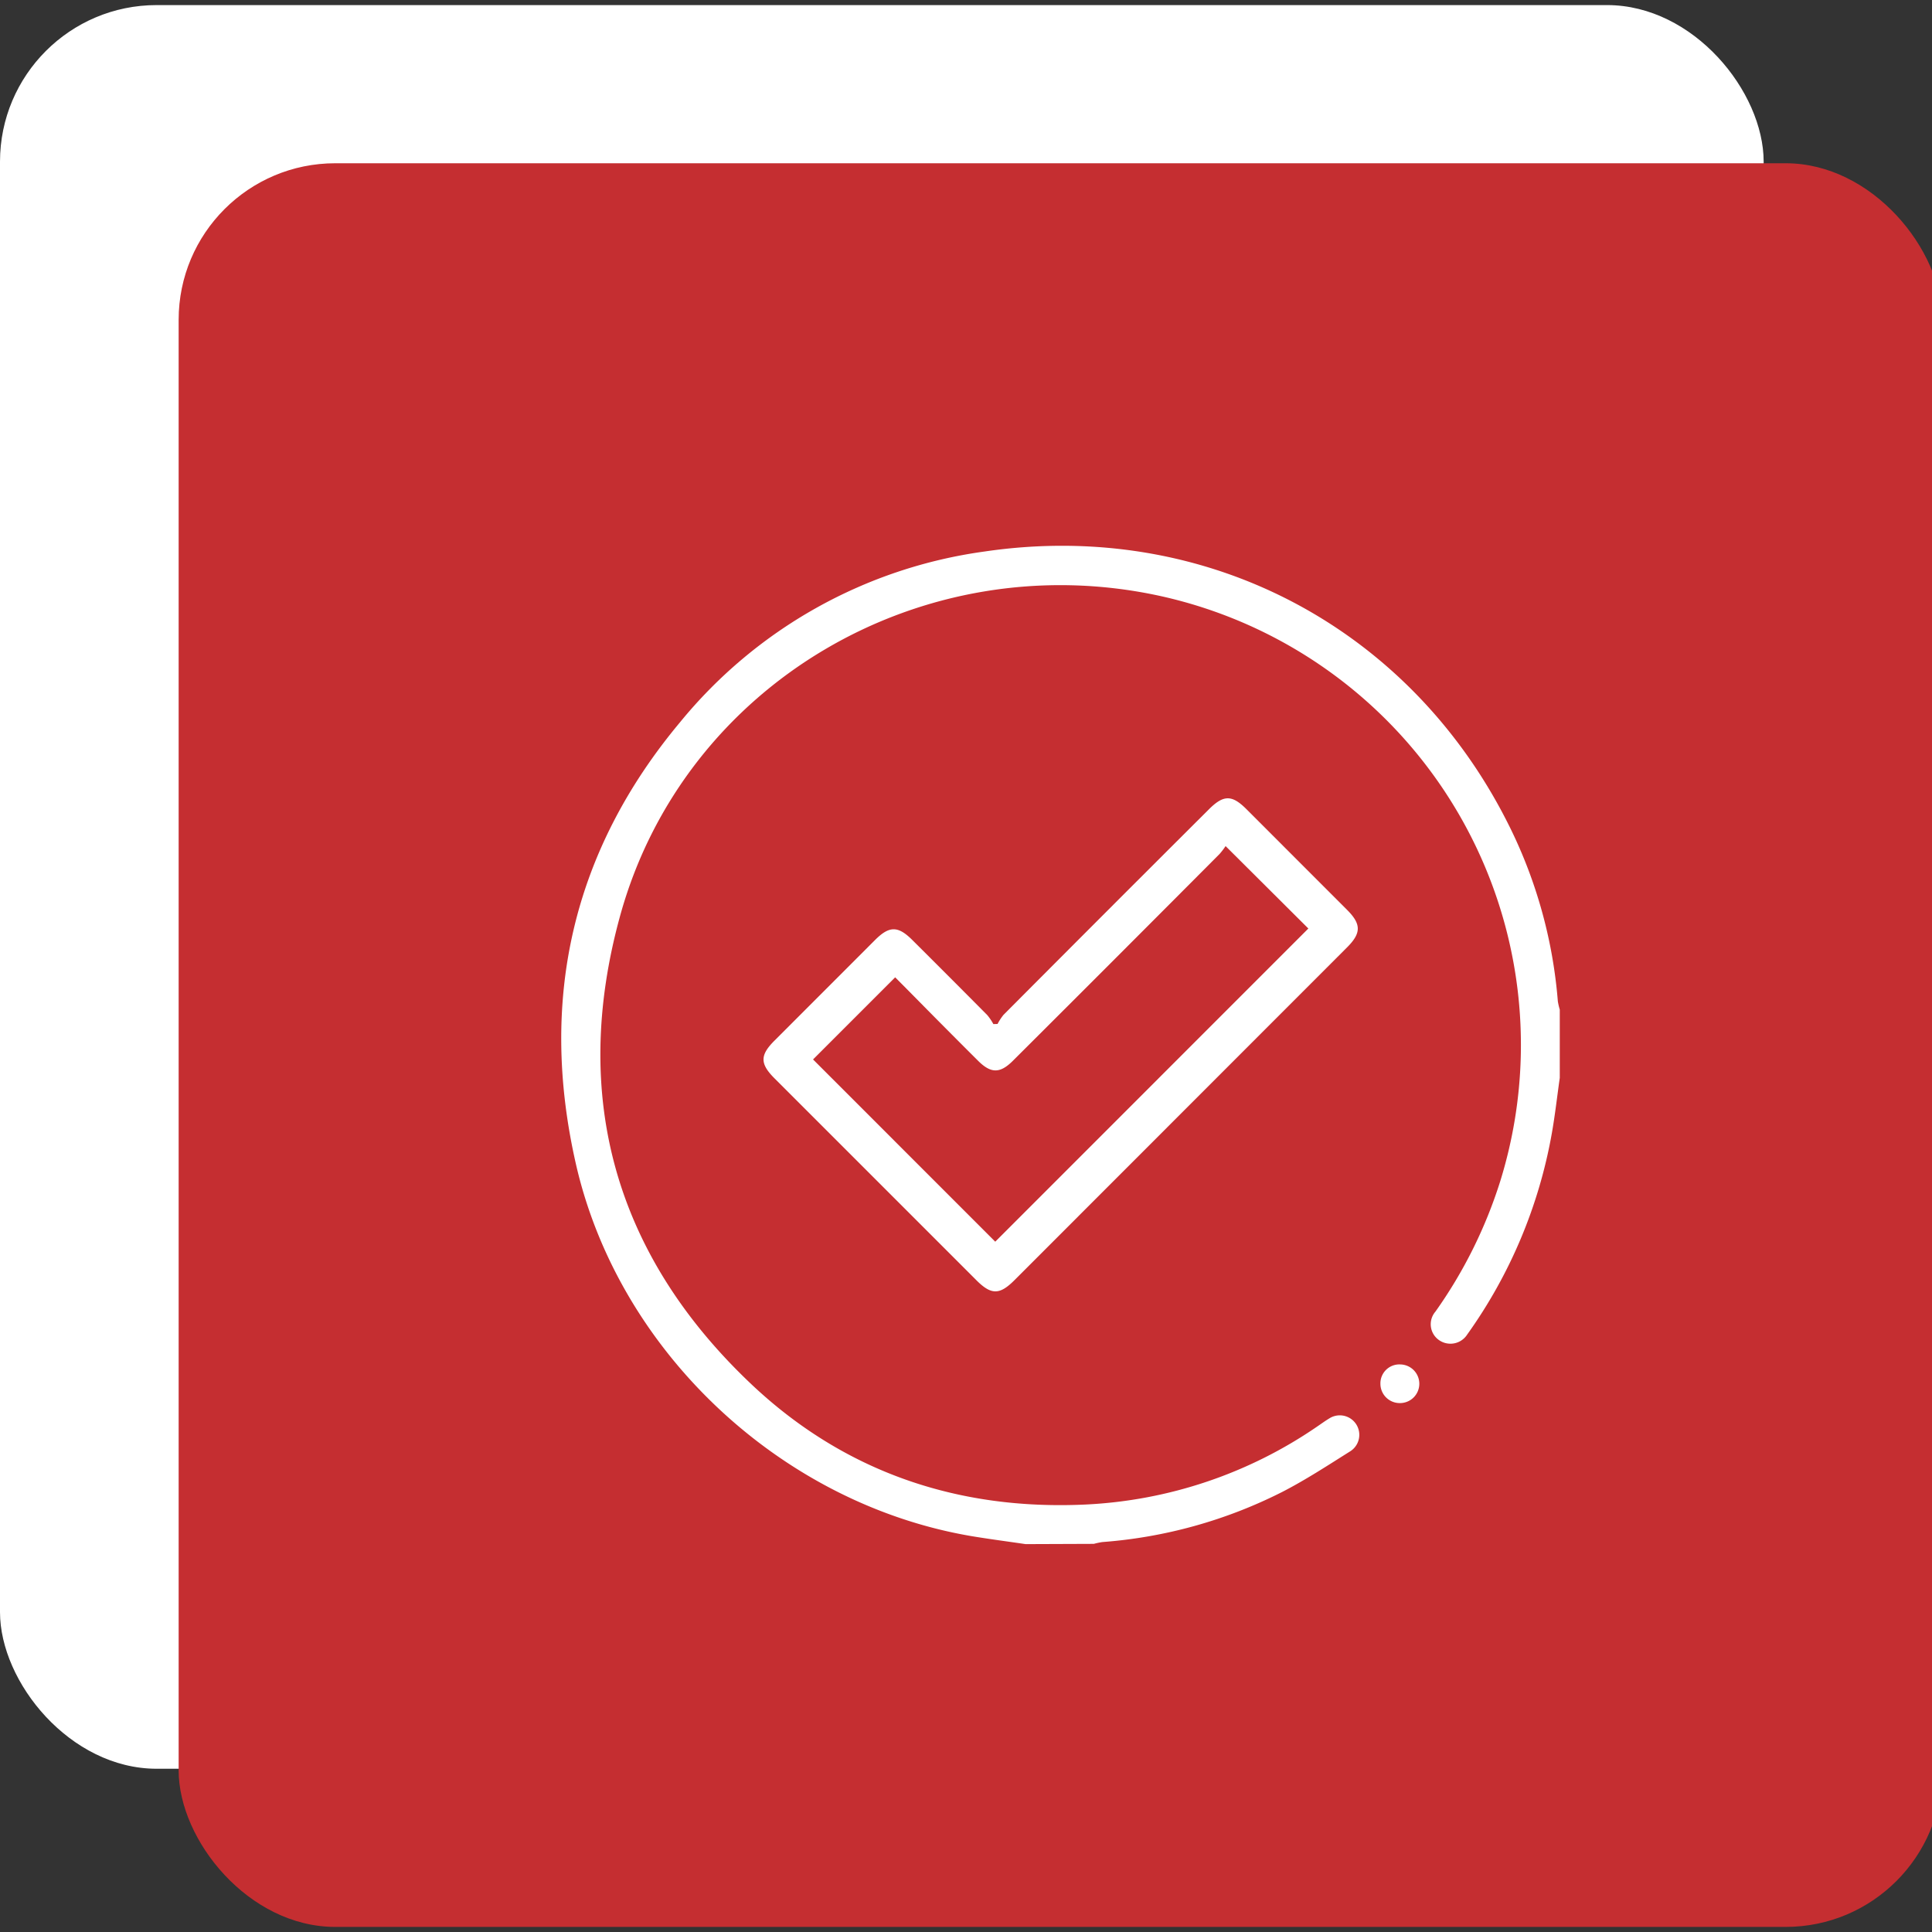
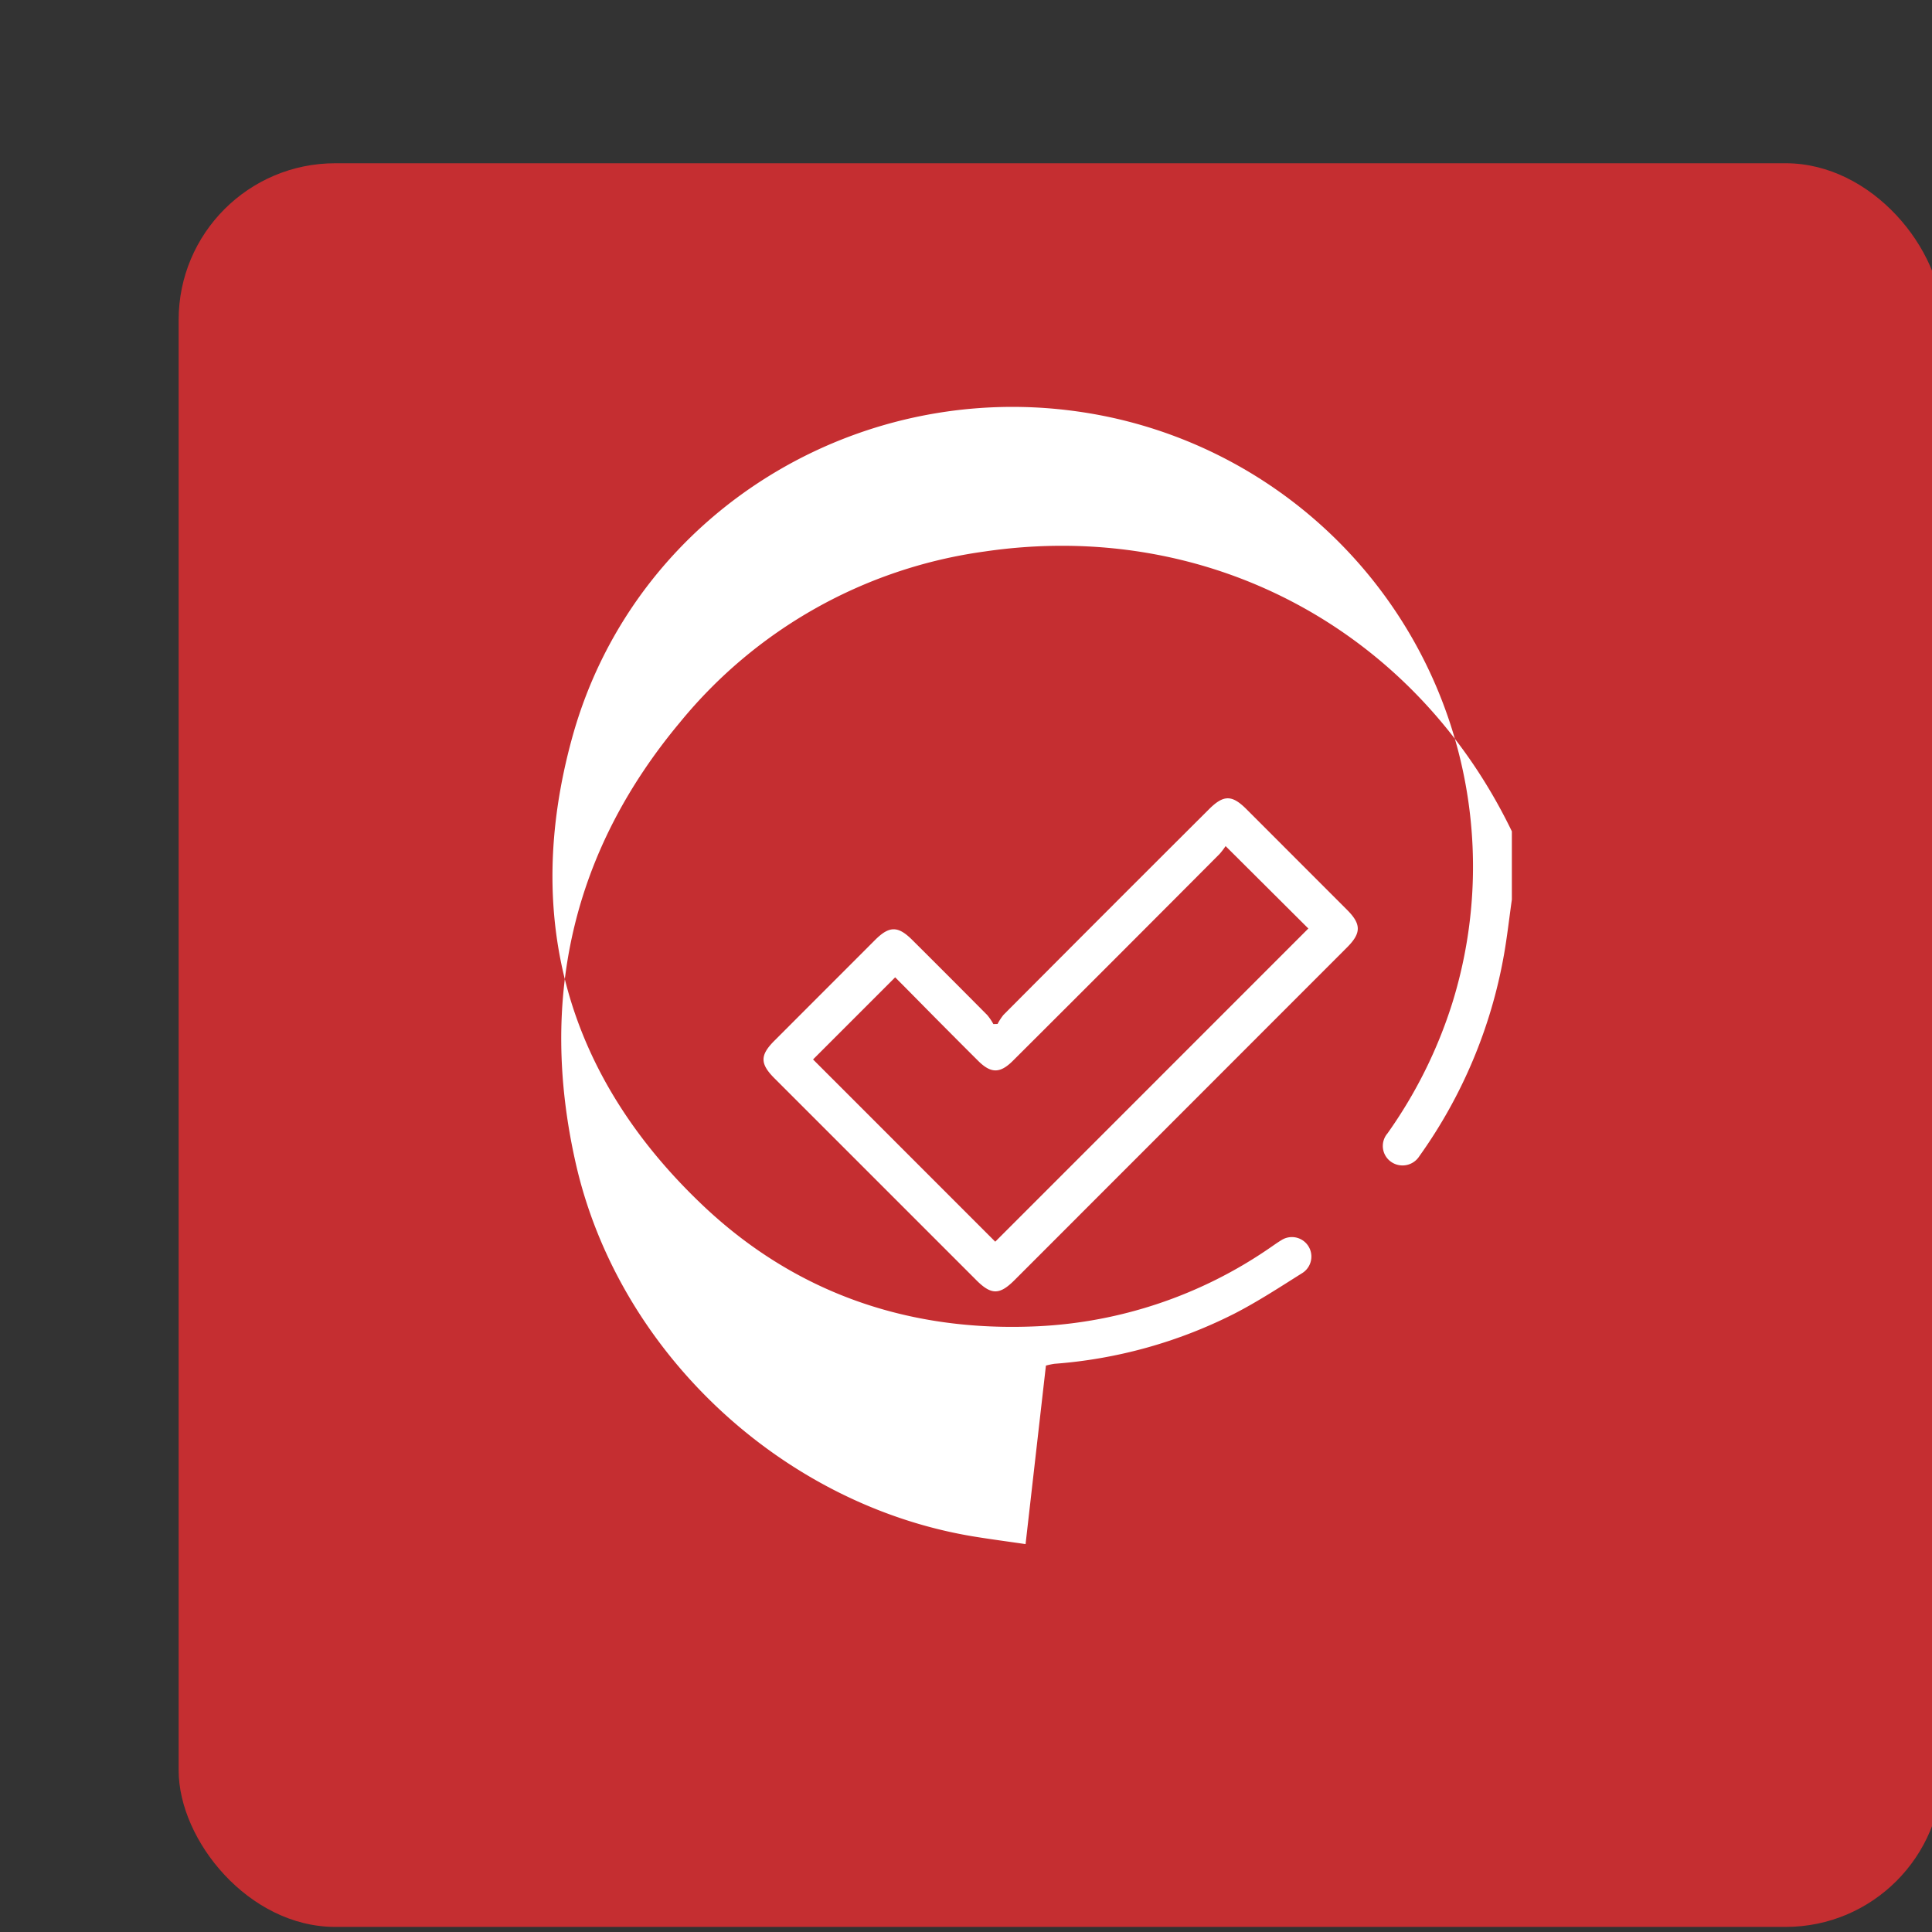
<svg xmlns="http://www.w3.org/2000/svg" id="Layer_1" data-name="Layer 1" viewBox="0 0 300 300">
  <rect x="0" y="0" width="300" height="300" fill="#333333" stroke="none" />
  <defs>
    <style>.cls-1{fill:#fff;}.cls-2{fill:#c52e31;}</style>
  </defs>
-   <rect class="cls-1" y="0.79" width="273.86" height="273.86" rx="24.32" />
  <rect class="cls-2" x="27.74" y="25.35" width="273.86" height="273.86" rx="24.32" />
-   <path class="cls-1" d="M159.25,239.77c-2.78-.41-5.56-.77-8.33-1.23-29.62-5-54.95-28.7-61.54-58-5.71-25.36-.51-48.36,16.2-68.37a74.05,74.05,0,0,1,47.29-26.53c34.58-5.1,66.69,12,81.89,43.45a74.46,74.46,0,0,1,7.14,26.38,9.78,9.78,0,0,0,.3,1.3v10.6c-.41,2.88-.73,5.78-1.24,8.65a76.64,76.64,0,0,1-13.13,31.2,3.09,3.09,0,0,1-4.38.87,3,3,0,0,1-.56-4.42,72.57,72.57,0,0,0,10.05-20.2,71.38,71.38,0,0,0-52.89-90.95c-36.85-8-73.89,13.66-83.79,49.8-7.66,27.93-.78,52.48,20.23,72.45,14.46,13.75,32.19,19.8,52.12,18.85a69.32,69.32,0,0,0,35.91-12.1c.62-.42,1.23-.87,1.88-1.26a3,3,0,1,1,3.29,5.08c-3.5,2.2-7,4.49-10.63,6.35a74,74,0,0,1-27.89,7.76,11.91,11.91,0,0,0-1.32.28Z" />
+   <path class="cls-1" d="M159.25,239.77c-2.78-.41-5.56-.77-8.33-1.23-29.62-5-54.95-28.7-61.54-58-5.71-25.36-.51-48.36,16.2-68.37a74.05,74.05,0,0,1,47.29-26.53c34.58-5.1,66.69,12,81.89,43.45v10.6c-.41,2.88-.73,5.78-1.24,8.65a76.64,76.64,0,0,1-13.13,31.2,3.09,3.09,0,0,1-4.38.87,3,3,0,0,1-.56-4.42,72.57,72.57,0,0,0,10.05-20.2,71.38,71.38,0,0,0-52.89-90.95c-36.85-8-73.89,13.66-83.79,49.8-7.66,27.93-.78,52.48,20.23,72.45,14.46,13.75,32.19,19.8,52.12,18.85a69.32,69.32,0,0,0,35.91-12.1c.62-.42,1.23-.87,1.88-1.26a3,3,0,1,1,3.29,5.08c-3.5,2.2-7,4.49-10.63,6.35a74,74,0,0,1-27.89,7.76,11.91,11.91,0,0,0-1.32.28Z" />
  <path class="cls-1" d="M154.9,159a8.78,8.78,0,0,1,.92-1.41q15.93-16,31.89-31.91c2.29-2.29,3.59-2.29,5.87,0l15.62,15.63c2.18,2.19,2.18,3.58,0,5.77L157.5,198.81c-2.29,2.28-3.58,2.28-5.87,0l-31.36-31.36c-2.28-2.28-2.28-3.6,0-5.87l15.62-15.63c2.21-2.2,3.55-2.2,5.76,0q5.85,5.82,11.66,11.68a8.47,8.47,0,0,1,.94,1.39Zm35.41-27.62a11.23,11.23,0,0,1-.94,1.23q-16,16.07-32.08,32.1c-2,2-3.42,2-5.42,0q-2.73-2.72-5.45-5.46c-2.52-2.53-5-5.07-7.42-7.49l-12.75,12.75,28.29,28.3,48.62-48.63Z" />
-   <path class="cls-1" d="M214.35,214.87a2.94,2.94,0,0,1,3.11-3,3,3,0,0,1,2.93,3,3,3,0,0,1-3,3A3,3,0,0,1,214.35,214.87Z" />
</svg>